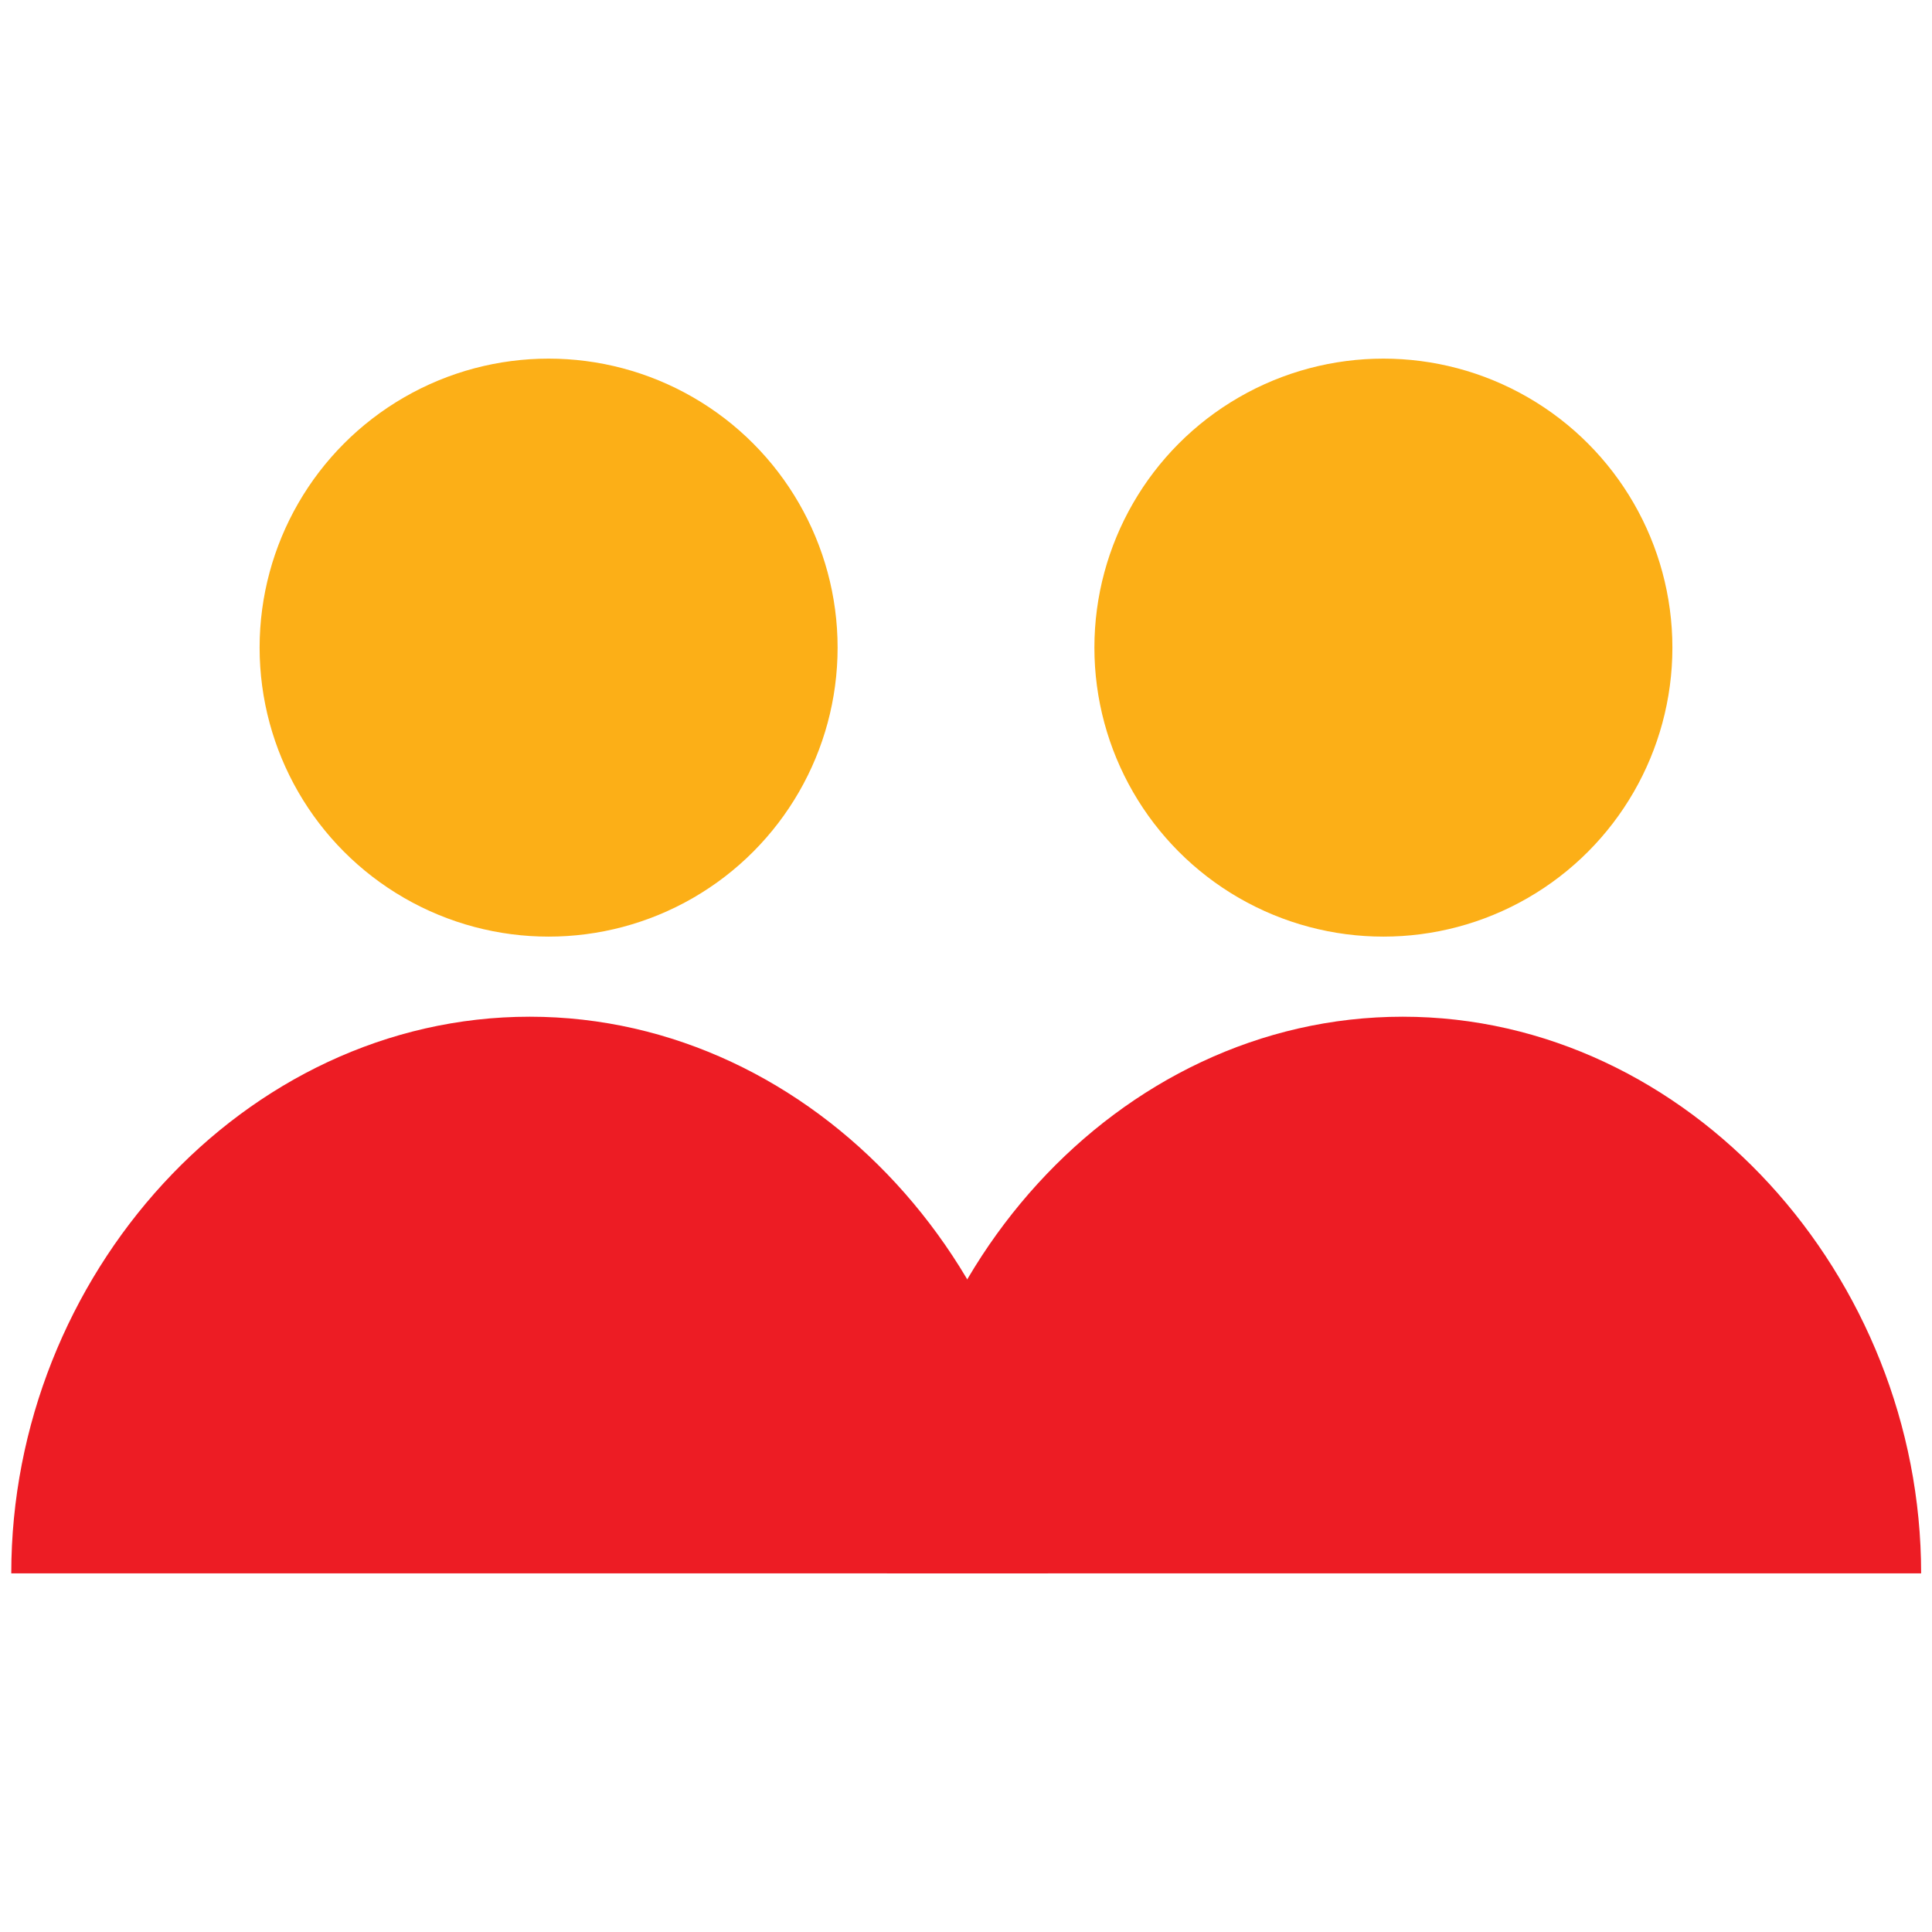
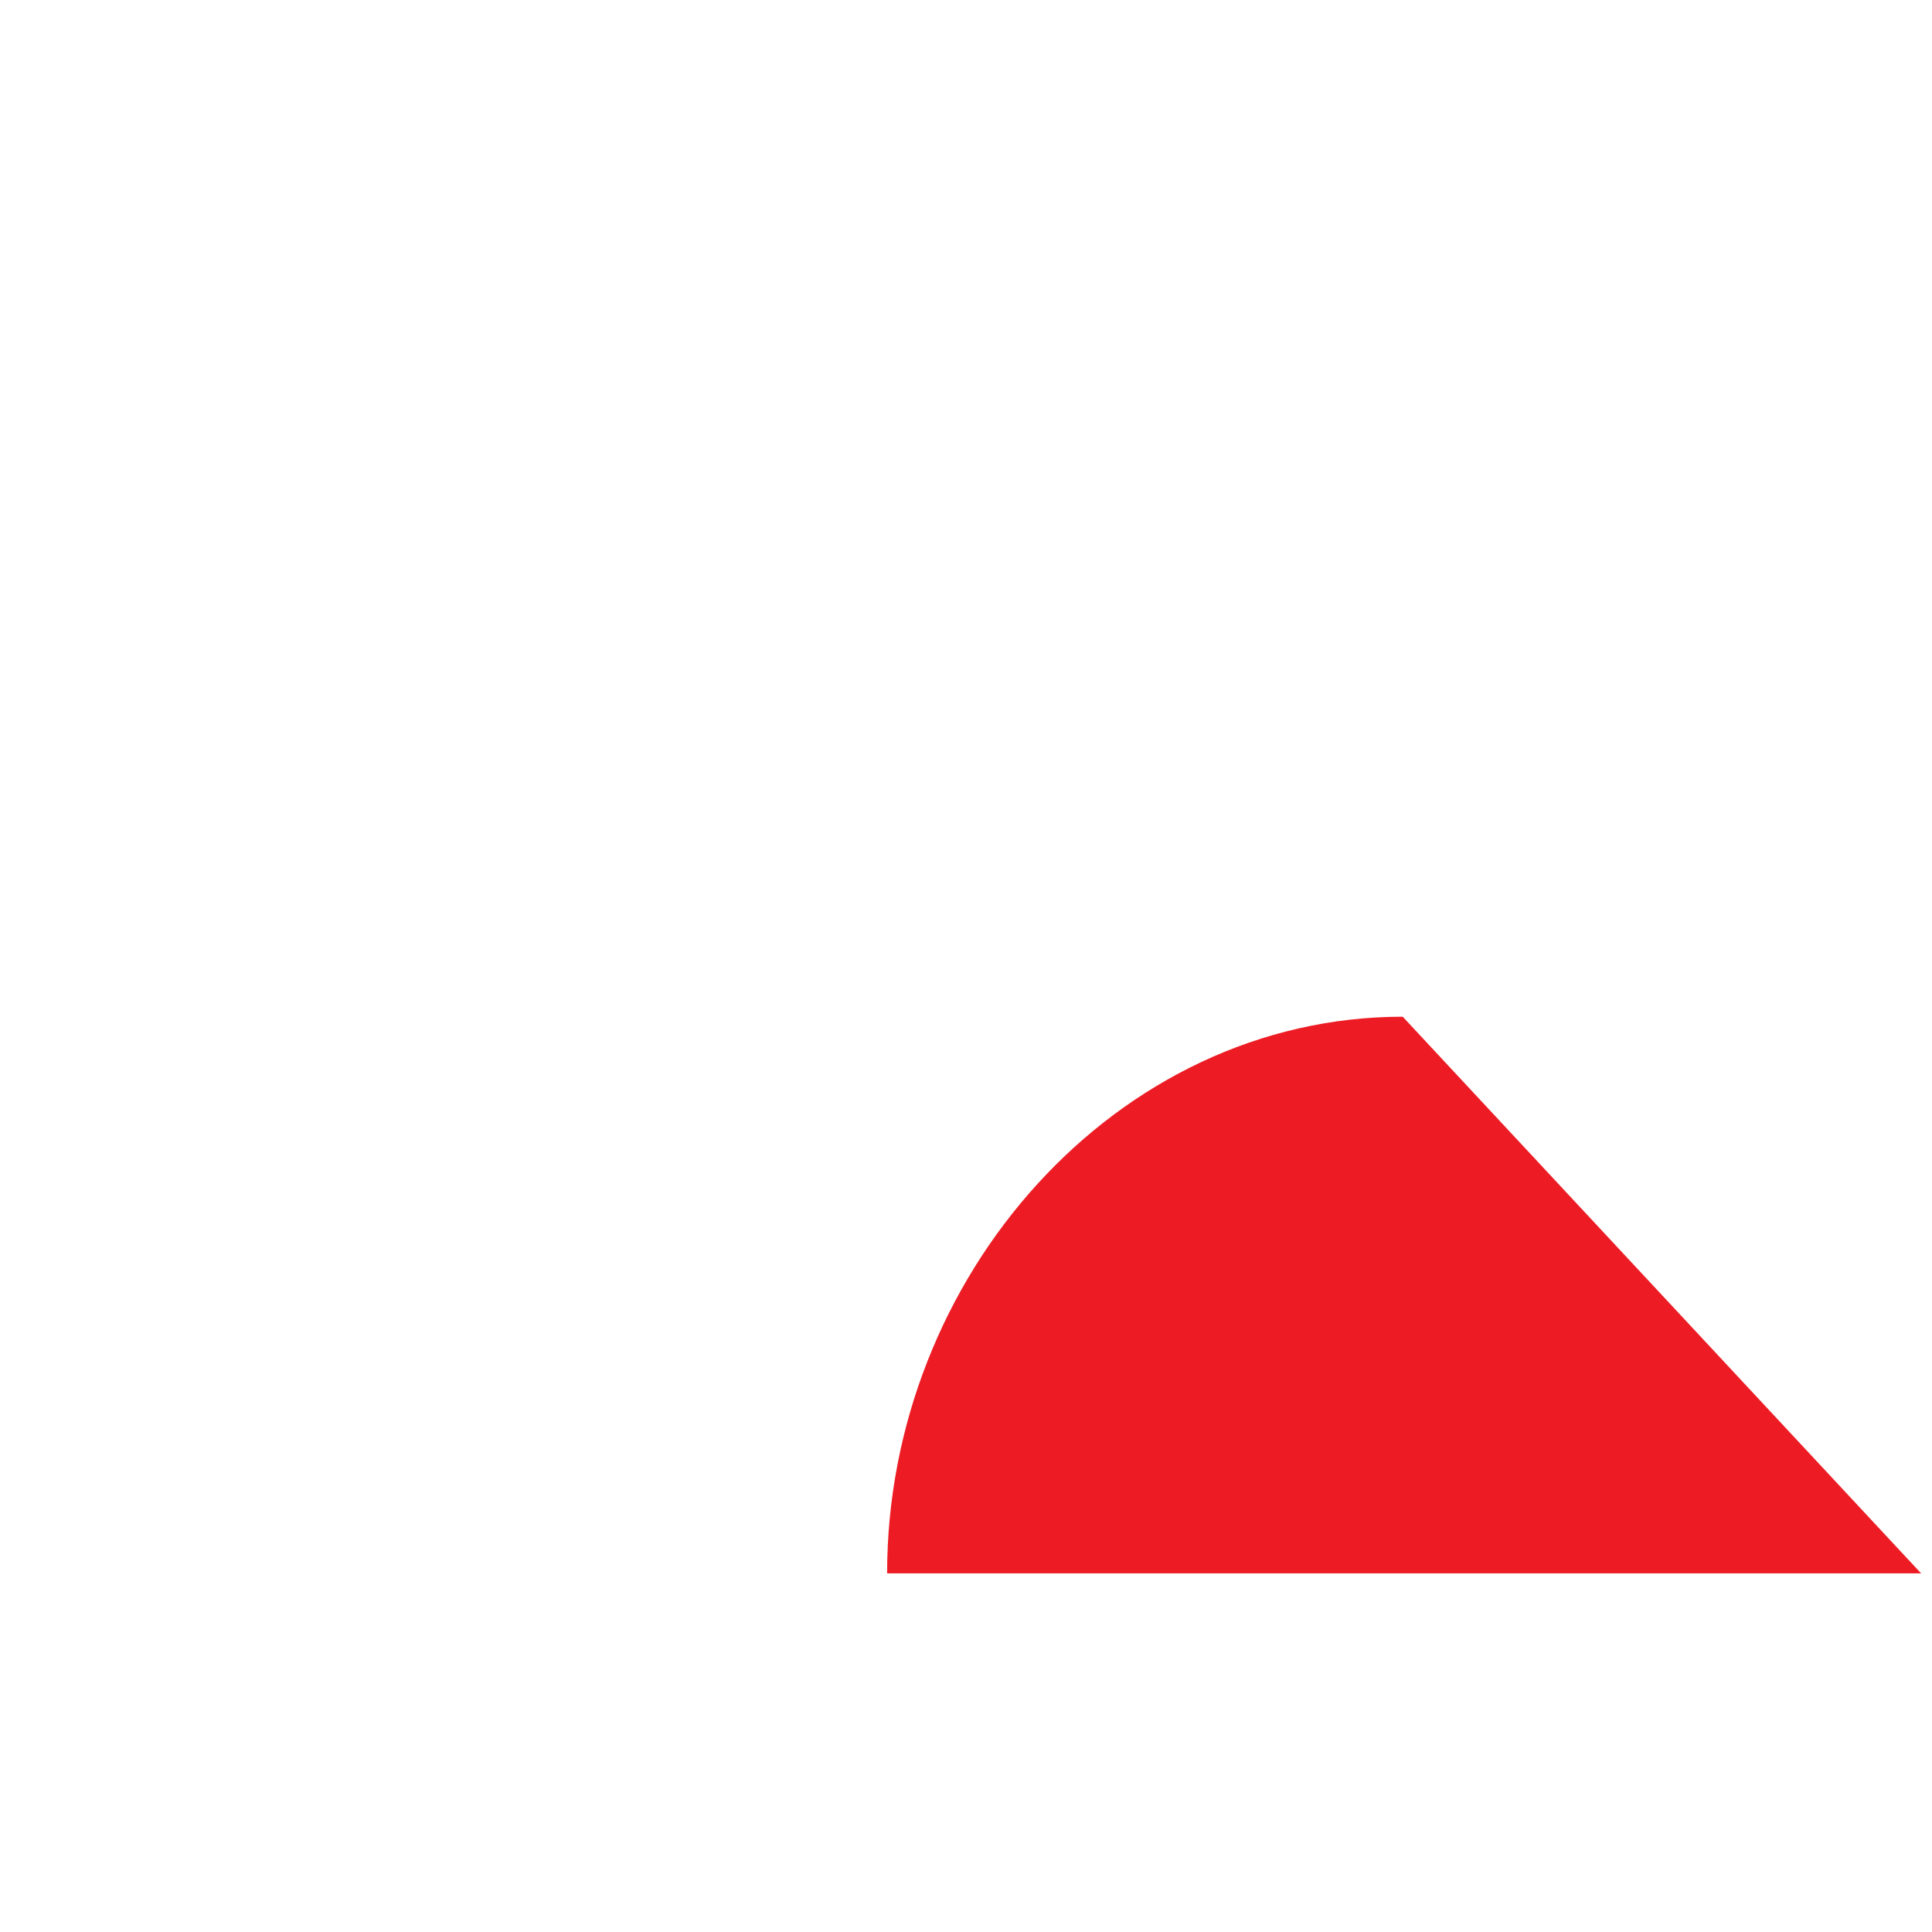
<svg xmlns="http://www.w3.org/2000/svg" version="1.1" id="Layer_1" x="0px" y="0px" viewBox="0 0 48 48" style="enable-background:new 0 0 48 48;" xml:space="preserve">
  <style type="text/css">
	.st0{fill:#FFFFFF;}
	.st1{fill:#231E21;}
	.st2{fill:#FCAF17;}
	.st3{fill:#ED1C24;}
	.st4{fill:none;stroke:#F7B01A;stroke-width:2;stroke-miterlimit:10;}
	.st5{fill:#E21E26;}
	.st6{fill:#D4EBDC;}
	.st7{fill:#2D2E2D;}
	.st8{fill:#03B06B;}
	.st9{fill:#F5AE1B;}
	.st10{fill:#E8E7E3;}
	.st11{fill:#FCAF1A;}
	.st12{fill:#39B54A;}
	.st13{fill:#FFE0A8;}
	.st14{fill:none;stroke:#FCAF1A;stroke-width:3;stroke-miterlimit:10;}
	.st15{fill:#2D2D2B;}
	.st16{fill:#969695;}
	.st17{fill:#818180;}
	.st18{fill:none;stroke:#818180;stroke-width:2;stroke-miterlimit:10;}
	.st19{fill:none;stroke:#2D2D2B;stroke-width:2;stroke-miterlimit:10;}
	.st20{fill:none;stroke:#818180;stroke-width:3.758;stroke-miterlimit:10;}
	.st21{fill:none;stroke:#2D2D2B;stroke-width:3.758;stroke-miterlimit:10;}
	.st22{clip-path:url(#SVGID_2_);fill:none;stroke:#818180;stroke-width:2.25;stroke-miterlimit:10;}
	.st23{fill:#FFFFFF;stroke:#818180;stroke-width:2;stroke-miterlimit:10;}
	.st24{fill:none;stroke:#FCAF17;stroke-width:2;stroke-miterlimit:10;}
	.st25{fill:none;stroke:#ED1C24;stroke-width:2;stroke-miterlimit:10;}
	.st26{fill:none;stroke:#FCAF17;stroke-width:3.758;stroke-miterlimit:10;}
	.st27{fill:none;stroke:#ED1C24;stroke-width:3.758;stroke-miterlimit:10;}
	.st28{clip-path:url(#SVGID_4_);fill:none;stroke:#FCAF17;stroke-width:2.25;stroke-miterlimit:10;}
	.st29{fill:#FFFFFF;stroke:#FCAF17;stroke-width:2;stroke-miterlimit:10;}
</style>
  <g>
-     <path class="st3" d="M26.04,39.09c-9.25,0-19.94,0-25.76,0c0-7.38,5.77-13.83,12.88-13.83S26.04,31.71,26.04,39.09z" />
+     </g>
+   <g>
+     <path class="st3" d="M47.73,39.09c-9.25,0-19.87,0-25.69,0c0-7.37,5.7-13.83,12.81-13.83z" />
  </g>
  <g>
-     <path class="st3" d="M47.73,39.09c-9.25,0-19.87,0-25.69,0c0-7.37,5.7-13.83,12.81-13.83S47.73,31.72,47.73,39.09z" />
-   </g>
+     </g>
  <g>
-     <circle class="st2" cx="34.37" cy="16.09" r="7.18" />
-   </g>
-   <g>
-     <circle class="st2" cx="13.63" cy="16.09" r="7.18" />
-   </g>
+     </g>
</svg>